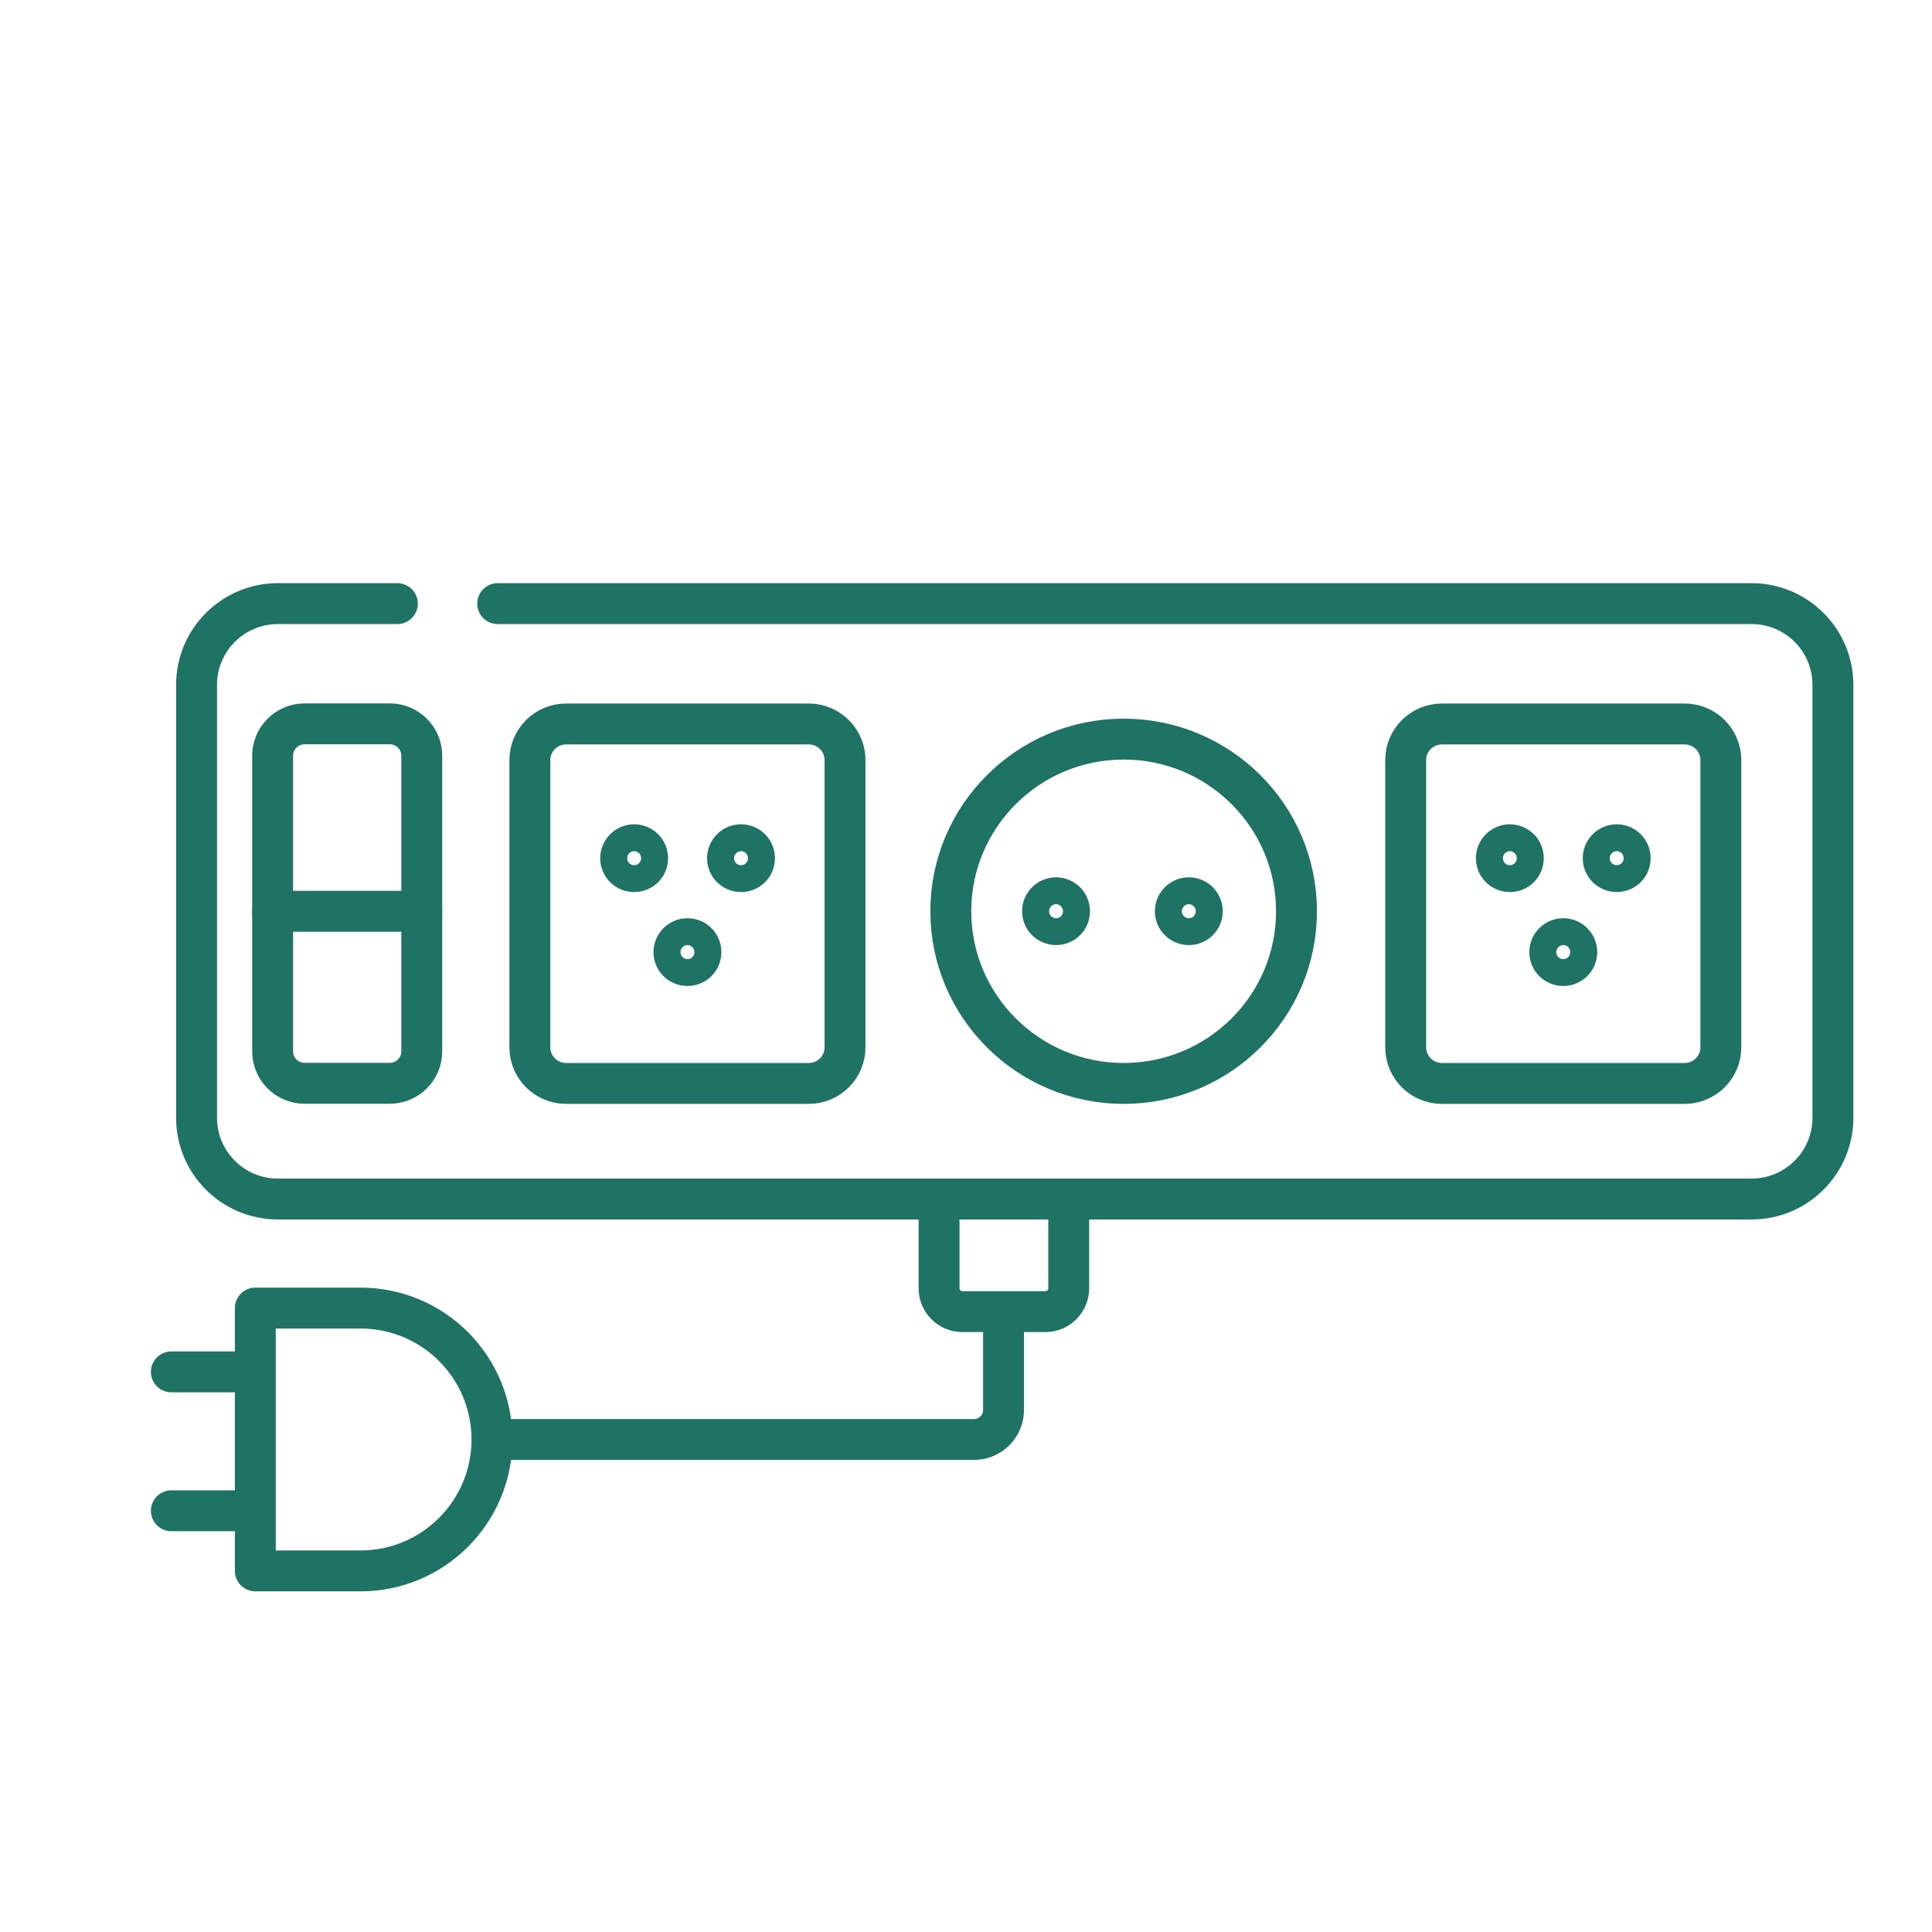
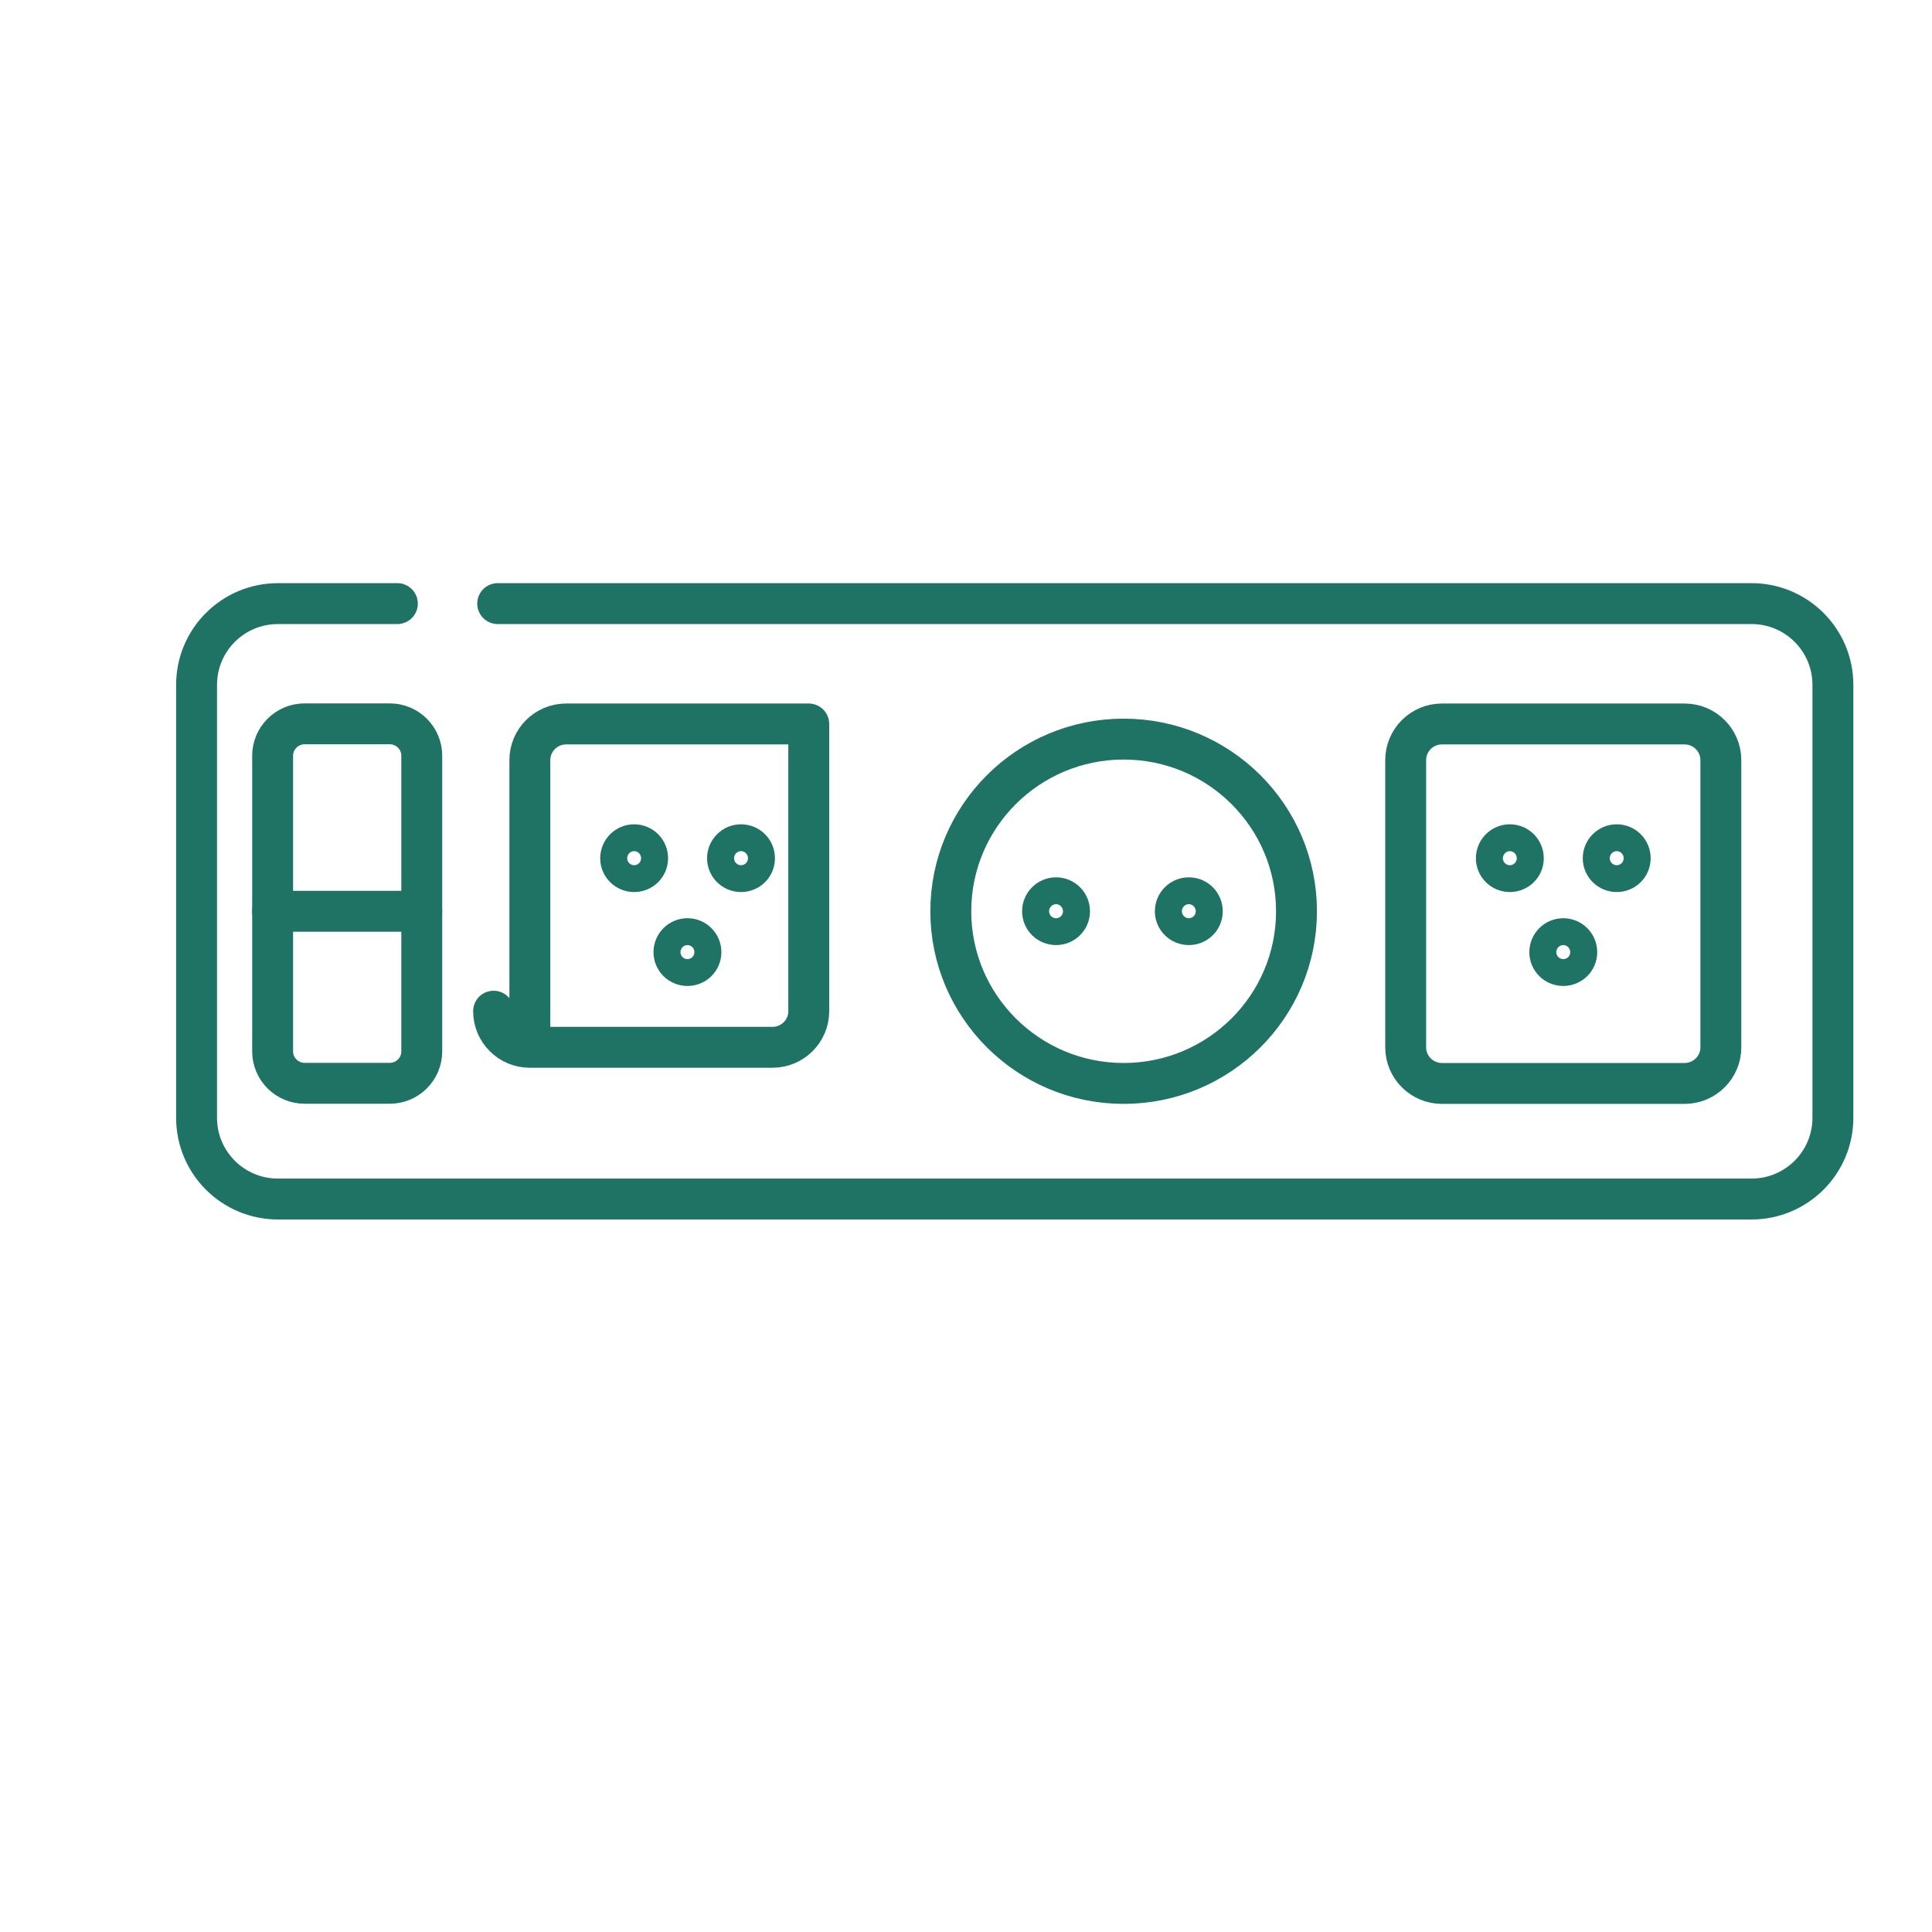
<svg xmlns="http://www.w3.org/2000/svg" id="Calque_1" data-name="Calque 1" viewBox="0 0 141.73 141.73">
  <defs>
    <style>
      .cls-1 {
        fill: none;
        stroke: #1e7364;
        stroke-linecap: round;
        stroke-linejoin: round;
        stroke-width: 3px;
      }
    </style>
  </defs>
-   <path class="cls-1" d="M82.43,79.48c-7,0-12.68-5.66-12.68-12.63s5.68-12.63,12.68-12.63,12.68,5.65,12.68,12.63-5.68,12.63-12.68,12.63ZM77.47,67.83c-.55,0-.99-.44-.99-.98s.44-.99.99-.99.99.44.99.99-.44.98-.99.98ZM87.21,67.83c-.55,0-.99-.44-.99-.98s.44-.99.99-.99.99.44.99.99-.44.98-.99.98ZM50.43,70.83c-.55,0-.99-.44-.99-.98s.44-.99.99-.99.99.44.99.99-.44.98-.99.98ZM46.52,63.94c-.55,0-.99-.44-.99-.98s.44-.99.99-.99.99.44.99.99-.44.98-.99.98ZM54.36,63.94c-.55,0-.99-.44-.99-.98s.44-.99.99-.99.99.44.99.99-.44.98-.99.98ZM20,77.13v-21.69c0-1.29,1.05-2.34,2.35-2.34h6.24c1.3,0,2.35,1.05,2.35,2.34v21.69c0,1.29-1.05,2.34-2.35,2.34h-6.24c-1.3,0-2.35-1.05-2.35-2.34ZM38.87,76.83v-21.07c0-1.46,1.19-2.65,2.66-2.65h17.8c1.47,0,2.66,1.19,2.66,2.65v21.07c0,1.46-1.19,2.65-2.66,2.65h-17.8c-1.47,0-2.66-1.19-2.66-2.65ZM114.68,70.83c-.55,0-.99-.44-.99-.98s.44-.99.99-.99.99.44.99.99-.44.98-.99.98ZM110.76,63.94c-.55,0-.99-.44-.99-.98s.44-.99.99-.99.99.44.99.99-.44.98-.99.98ZM118.6,63.94c-.55,0-.99-.44-.99-.98s.44-.99.99-.99.99.44.99.99-.44.98-.99.98ZM103.12,76.83v-21.07c0-1.46,1.19-2.65,2.66-2.65h17.8c1.47,0,2.66,1.19,2.66,2.65v21.07c0,1.46-1.19,2.65-2.66,2.65h-17.8c-1.47,0-2.66-1.19-2.66-2.65Z" />
-   <path class="cls-1" d="M78.4,88.04v6.47c0,.94-.77,1.71-1.71,1.71h-6.09c-.94,0-1.71-.76-1.71-1.71v-6.47M12.57,110.83h6.15M12.57,100.64h6.15M18.73,95.96h7.72c5.33,0,9.64,4.32,9.64,9.64s-4.32,9.64-9.64,9.64h-7.72v-19.28ZM73.62,96.6v6.83c0,1.2-.97,2.17-2.17,2.17h-35.36" />
+   <path class="cls-1" d="M82.43,79.48c-7,0-12.68-5.66-12.68-12.63s5.68-12.63,12.68-12.63,12.68,5.65,12.68,12.63-5.68,12.63-12.68,12.63ZM77.47,67.83c-.55,0-.99-.44-.99-.98s.44-.99.99-.99.99.44.99.99-.44.98-.99.98ZM87.21,67.83c-.55,0-.99-.44-.99-.98s.44-.99.99-.99.99.44.99.99-.44.98-.99.98ZM50.43,70.83c-.55,0-.99-.44-.99-.98s.44-.99.99-.99.99.44.99.99-.44.98-.99.98ZM46.52,63.94c-.55,0-.99-.44-.99-.98s.44-.99.99-.99.99.44.99.99-.44.98-.99.98ZM54.36,63.94c-.55,0-.99-.44-.99-.98s.44-.99.99-.99.99.44.99.99-.44.98-.99.98ZM20,77.13v-21.69c0-1.29,1.05-2.34,2.35-2.34h6.24c1.3,0,2.35,1.05,2.35,2.34v21.69c0,1.29-1.05,2.34-2.35,2.34h-6.24c-1.3,0-2.35-1.05-2.35-2.34ZM38.87,76.83v-21.07c0-1.46,1.19-2.65,2.66-2.65h17.8v21.07c0,1.46-1.19,2.65-2.66,2.65h-17.8c-1.47,0-2.66-1.19-2.66-2.65ZM114.68,70.83c-.55,0-.99-.44-.99-.98s.44-.99.99-.99.99.44.99.99-.44.98-.99.98ZM110.76,63.94c-.55,0-.99-.44-.99-.98s.44-.99.99-.99.99.44.99.99-.44.98-.99.98ZM118.6,63.94c-.55,0-.99-.44-.99-.98s.44-.99.99-.99.99.44.99.99-.44.98-.99.98ZM103.12,76.83v-21.07c0-1.46,1.19-2.65,2.66-2.65h17.8c1.47,0,2.66,1.19,2.66,2.65v21.07c0,1.46-1.19,2.65-2.66,2.65h-17.8c-1.47,0-2.66-1.19-2.66-2.65Z" />
  <path class="cls-1" d="M36.51,44.28h91.98c3.3,0,5.97,2.67,5.97,5.96v31.76c0,3.29-2.67,5.96-5.97,5.96H20.39c-3.3,0-5.97-2.67-5.97-5.96v-31.76c0-3.29,2.67-5.96,5.97-5.96h8.76" />
  <line class="cls-1" x1="30.94" y1="66.85" x2="20" y2="66.85" />
</svg>